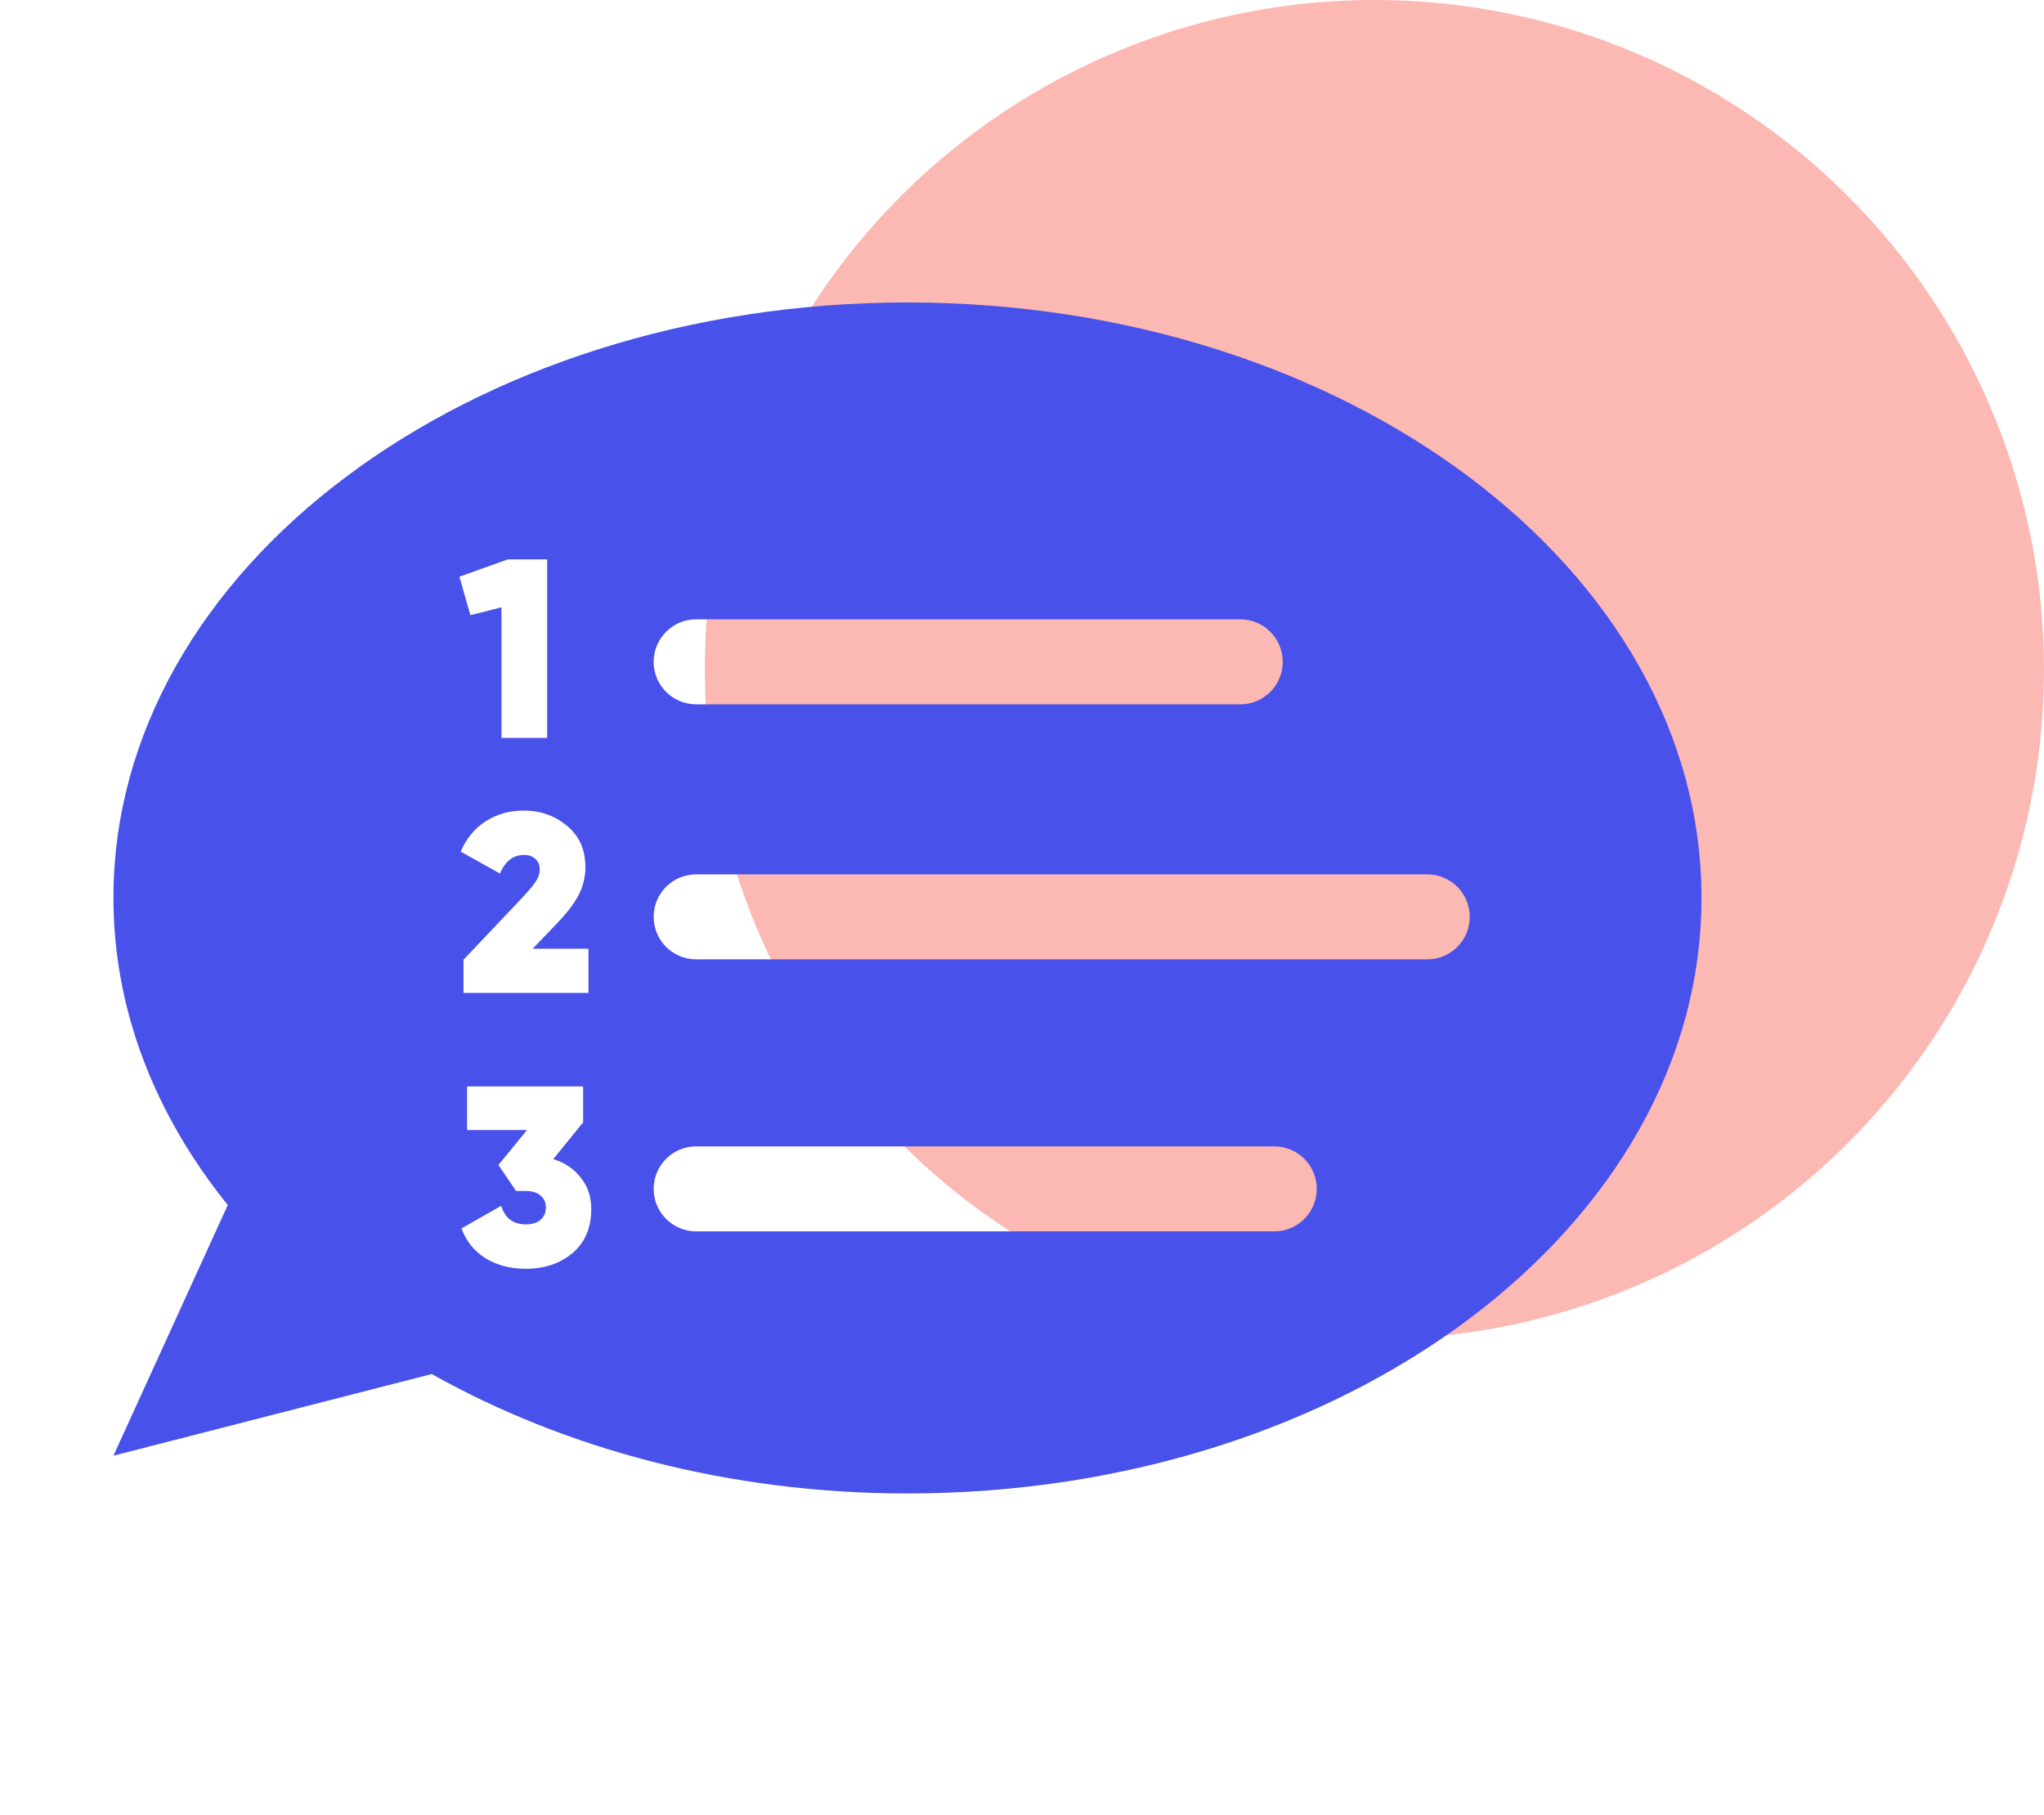
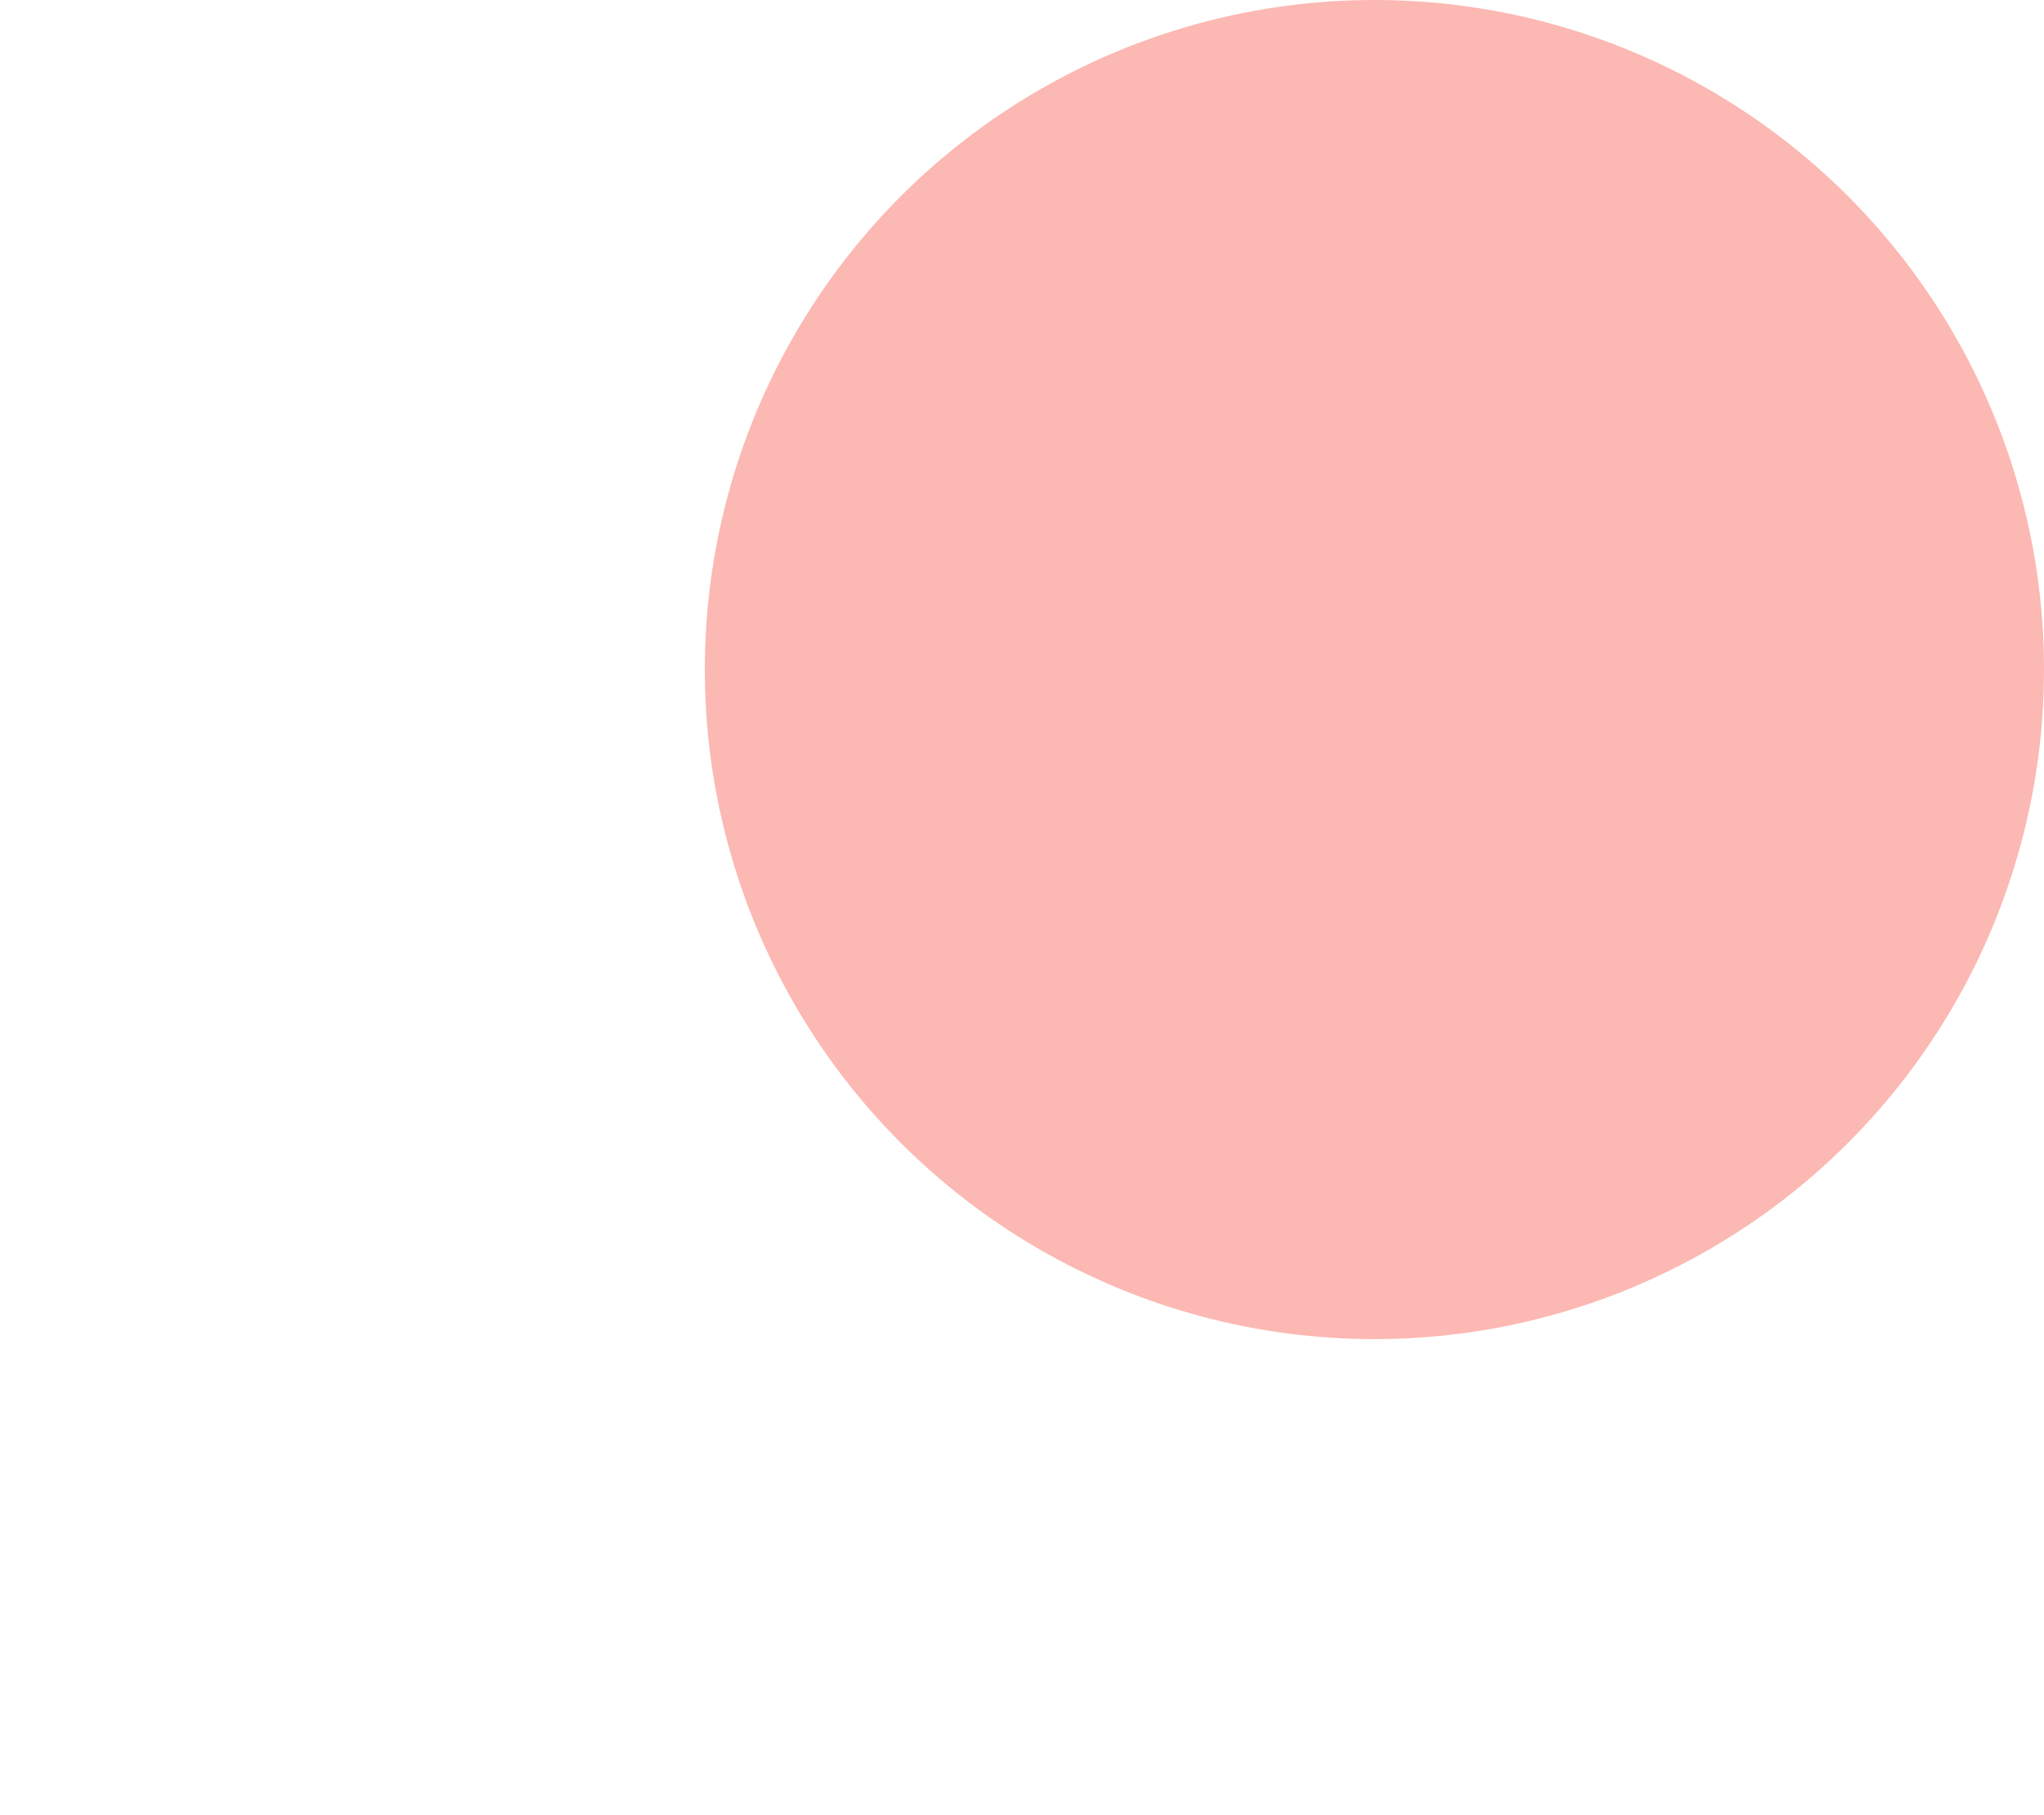
<svg xmlns="http://www.w3.org/2000/svg" width="116" height="103" viewBox="0 0 116 103" fill="none">
  <circle opacity="0.5" cx="78" cy="38" r="38" fill="#FA7267" />
-   <path fill-rule="evenodd" clip-rule="evenodd" d="M51.5 17.166C26.613 17.166 6.438 32.294 6.438 50.962C6.438 57.342 8.819 63.3 12.927 68.389L6.438 82.616L24.504 77.981C32.036 82.216 41.361 84.759 51.5 84.759C76.387 84.759 96.562 69.631 96.562 50.962C96.562 32.294 76.387 17.166 51.5 17.166ZM26.072 32.73L28.822 31.746H31.051V41.877H28.46V34.467L26.695 34.915L26.072 32.73ZM26.304 56.351H33.396V53.847H30.226L31.601 52.414C32.161 51.835 32.571 51.3 32.832 50.807C33.092 50.306 33.222 49.775 33.222 49.215C33.222 48.221 32.875 47.44 32.18 46.871C31.495 46.292 30.67 46.002 29.705 46.002C28.914 46.002 28.2 46.205 27.563 46.61C26.936 47.015 26.463 47.589 26.145 48.332L28.374 49.577C28.673 48.873 29.126 48.521 29.734 48.521C30.014 48.521 30.231 48.598 30.386 48.752C30.55 48.897 30.632 49.099 30.632 49.36C30.632 49.572 30.559 49.789 30.415 50.011C30.279 50.224 30.029 50.528 29.662 50.923L26.304 54.469V56.351ZM33.092 63.699L31.399 65.783C32.055 65.986 32.576 66.338 32.962 66.84C33.358 67.332 33.555 67.92 33.555 68.605C33.555 69.686 33.198 70.525 32.484 71.124C31.78 71.712 30.897 72.007 29.835 72.007C28.977 72.007 28.224 71.814 27.578 71.428C26.931 71.032 26.468 70.463 26.188 69.72L28.446 68.432C28.658 69.136 29.122 69.488 29.835 69.488C30.202 69.488 30.482 69.401 30.675 69.228C30.878 69.054 30.979 68.822 30.979 68.533C30.979 68.243 30.878 68.017 30.675 67.853C30.482 67.679 30.202 67.592 29.835 67.592H29.285L28.287 66.116L29.908 64.133H26.507V61.658H33.092V63.699ZM39.509 35.149C38.176 35.149 37.096 36.229 37.096 37.562C37.096 38.894 38.176 39.974 39.509 39.974L70.386 39.974C71.718 39.974 72.798 38.894 72.798 37.562C72.798 36.229 71.718 35.149 70.386 35.149L39.509 35.149ZM37.096 52.035C37.096 50.703 38.176 49.623 39.509 49.623L81 49.623C82.332 49.623 83.412 50.703 83.412 52.035C83.412 53.367 82.332 54.447 81 54.447L39.509 54.447C38.176 54.447 37.096 53.367 37.096 52.035ZM39.509 65.061C38.176 65.061 37.096 66.141 37.096 67.474C37.096 68.806 38.176 69.886 39.509 69.886L72.316 69.886C73.648 69.886 74.728 68.806 74.728 67.474C74.728 66.141 73.648 65.061 72.316 65.061L39.509 65.061Z" fill="#4851EA" />
</svg>